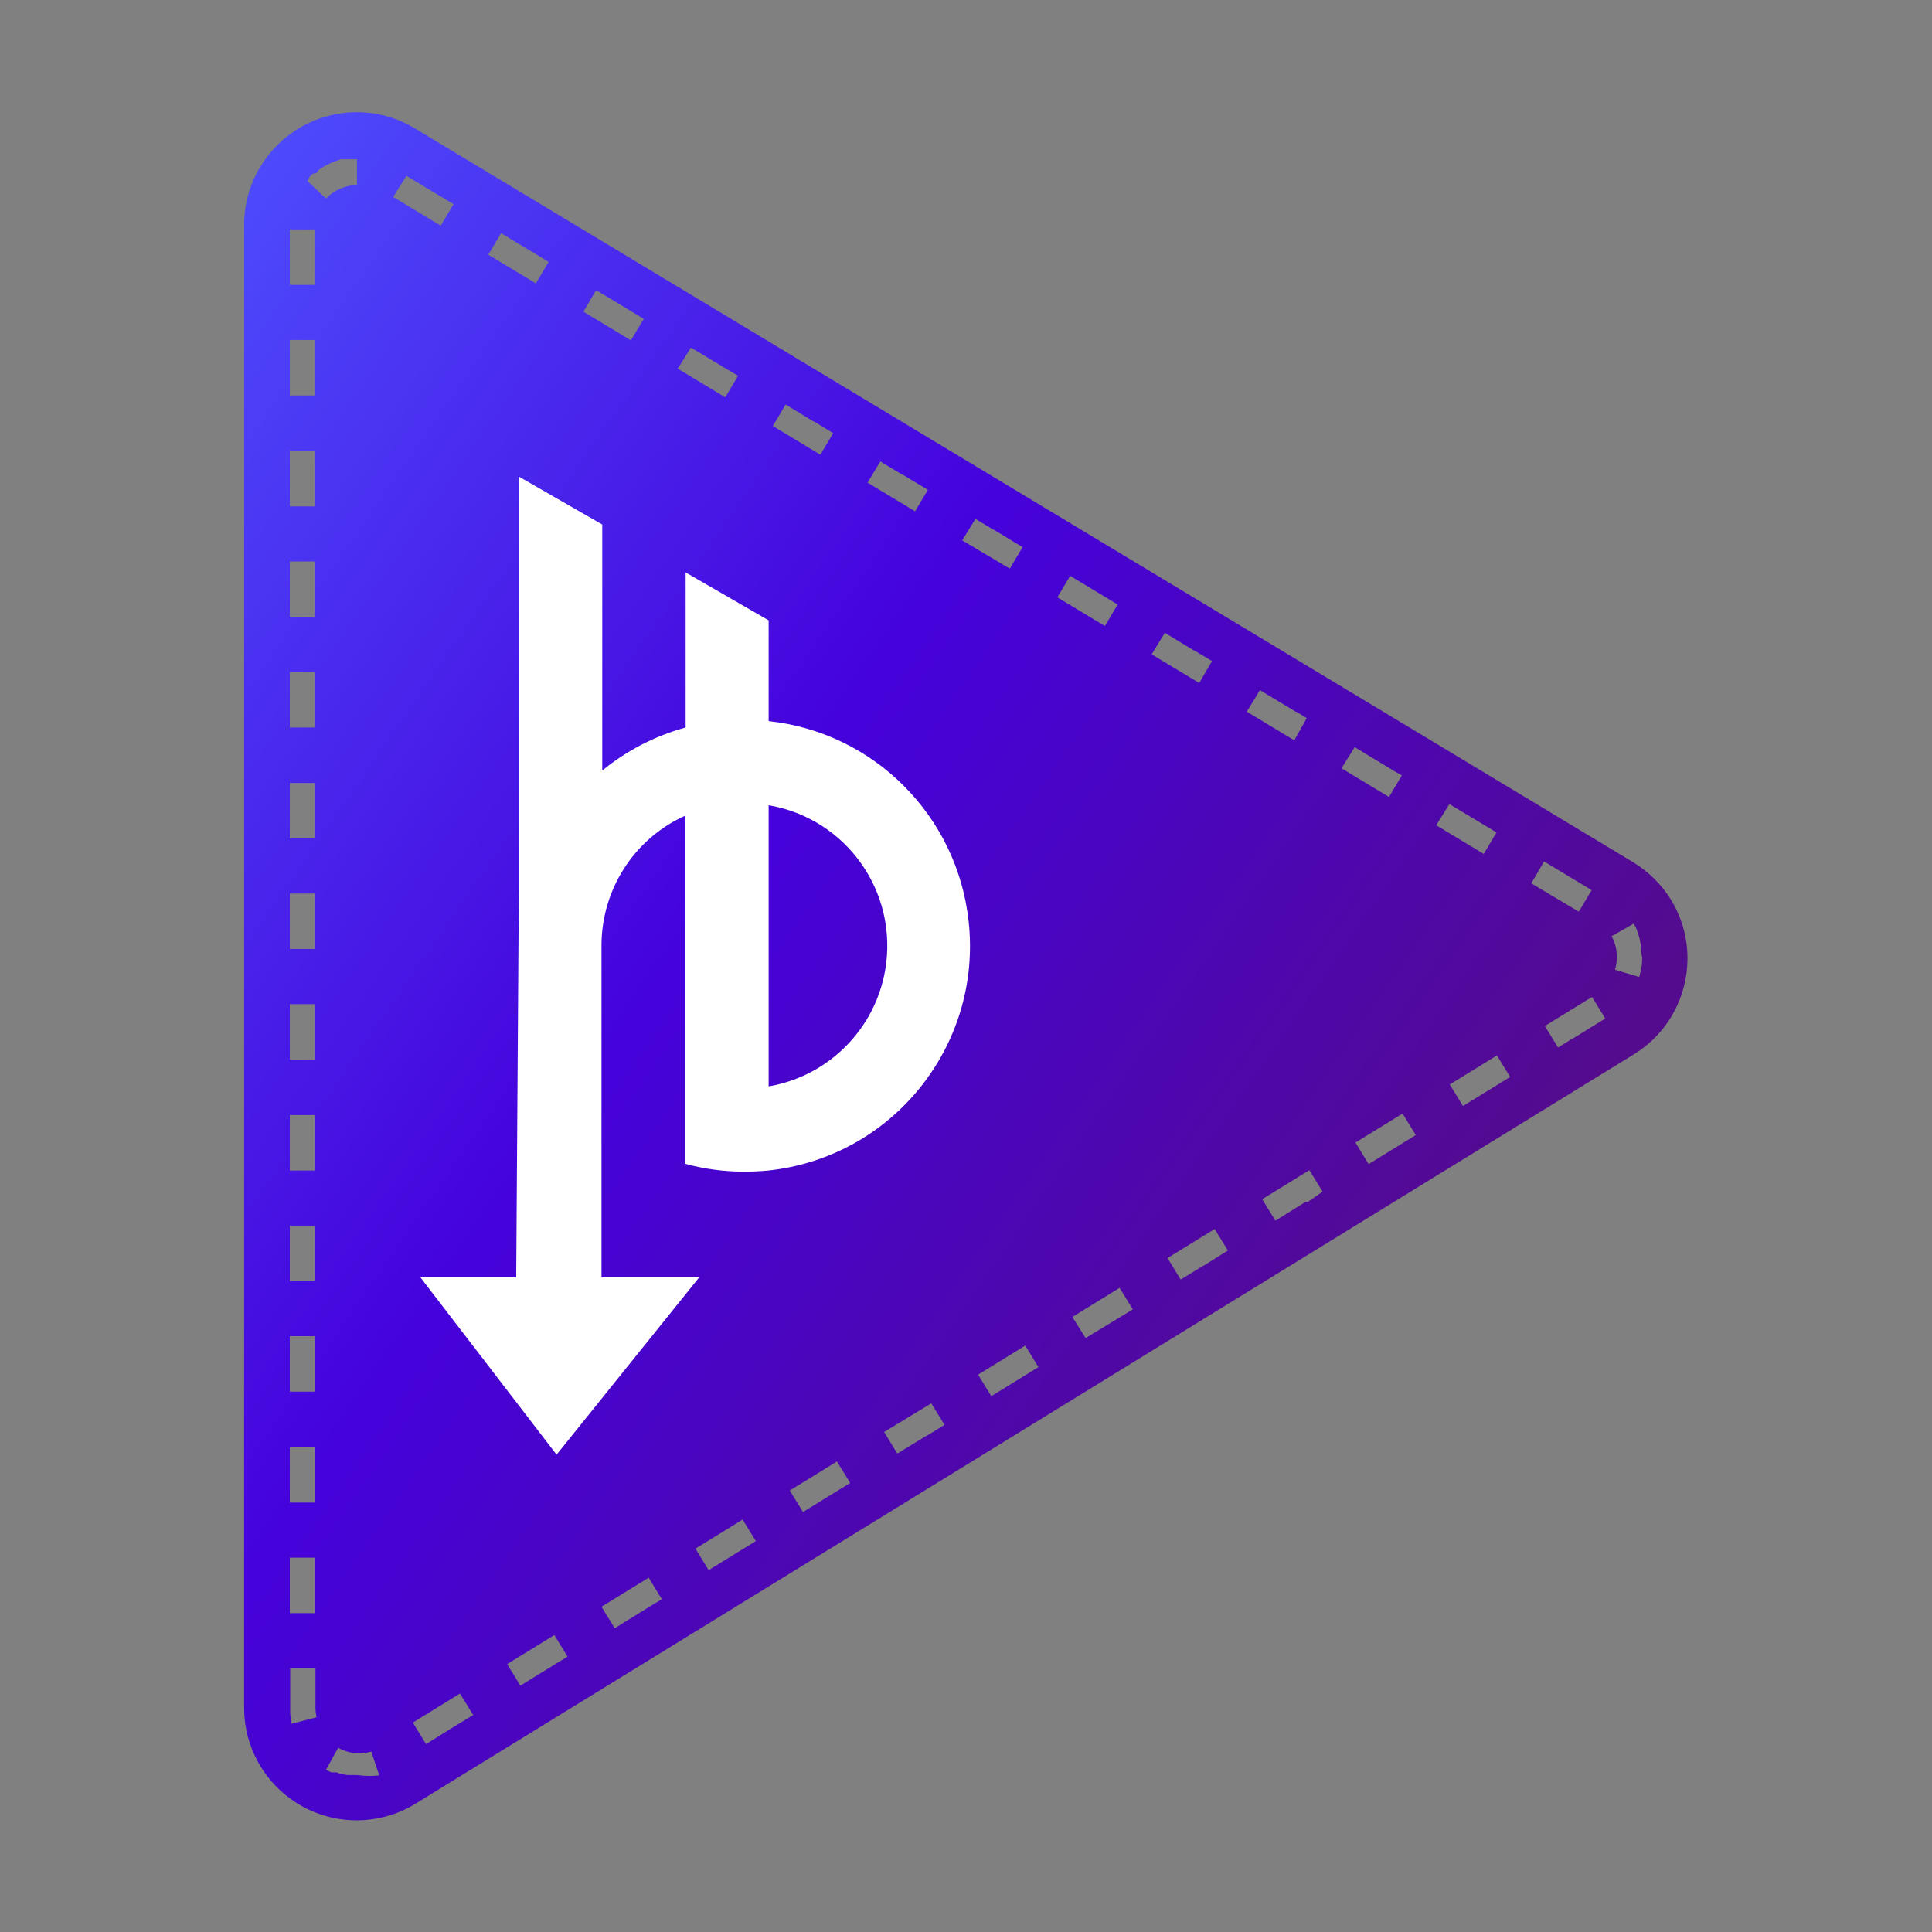
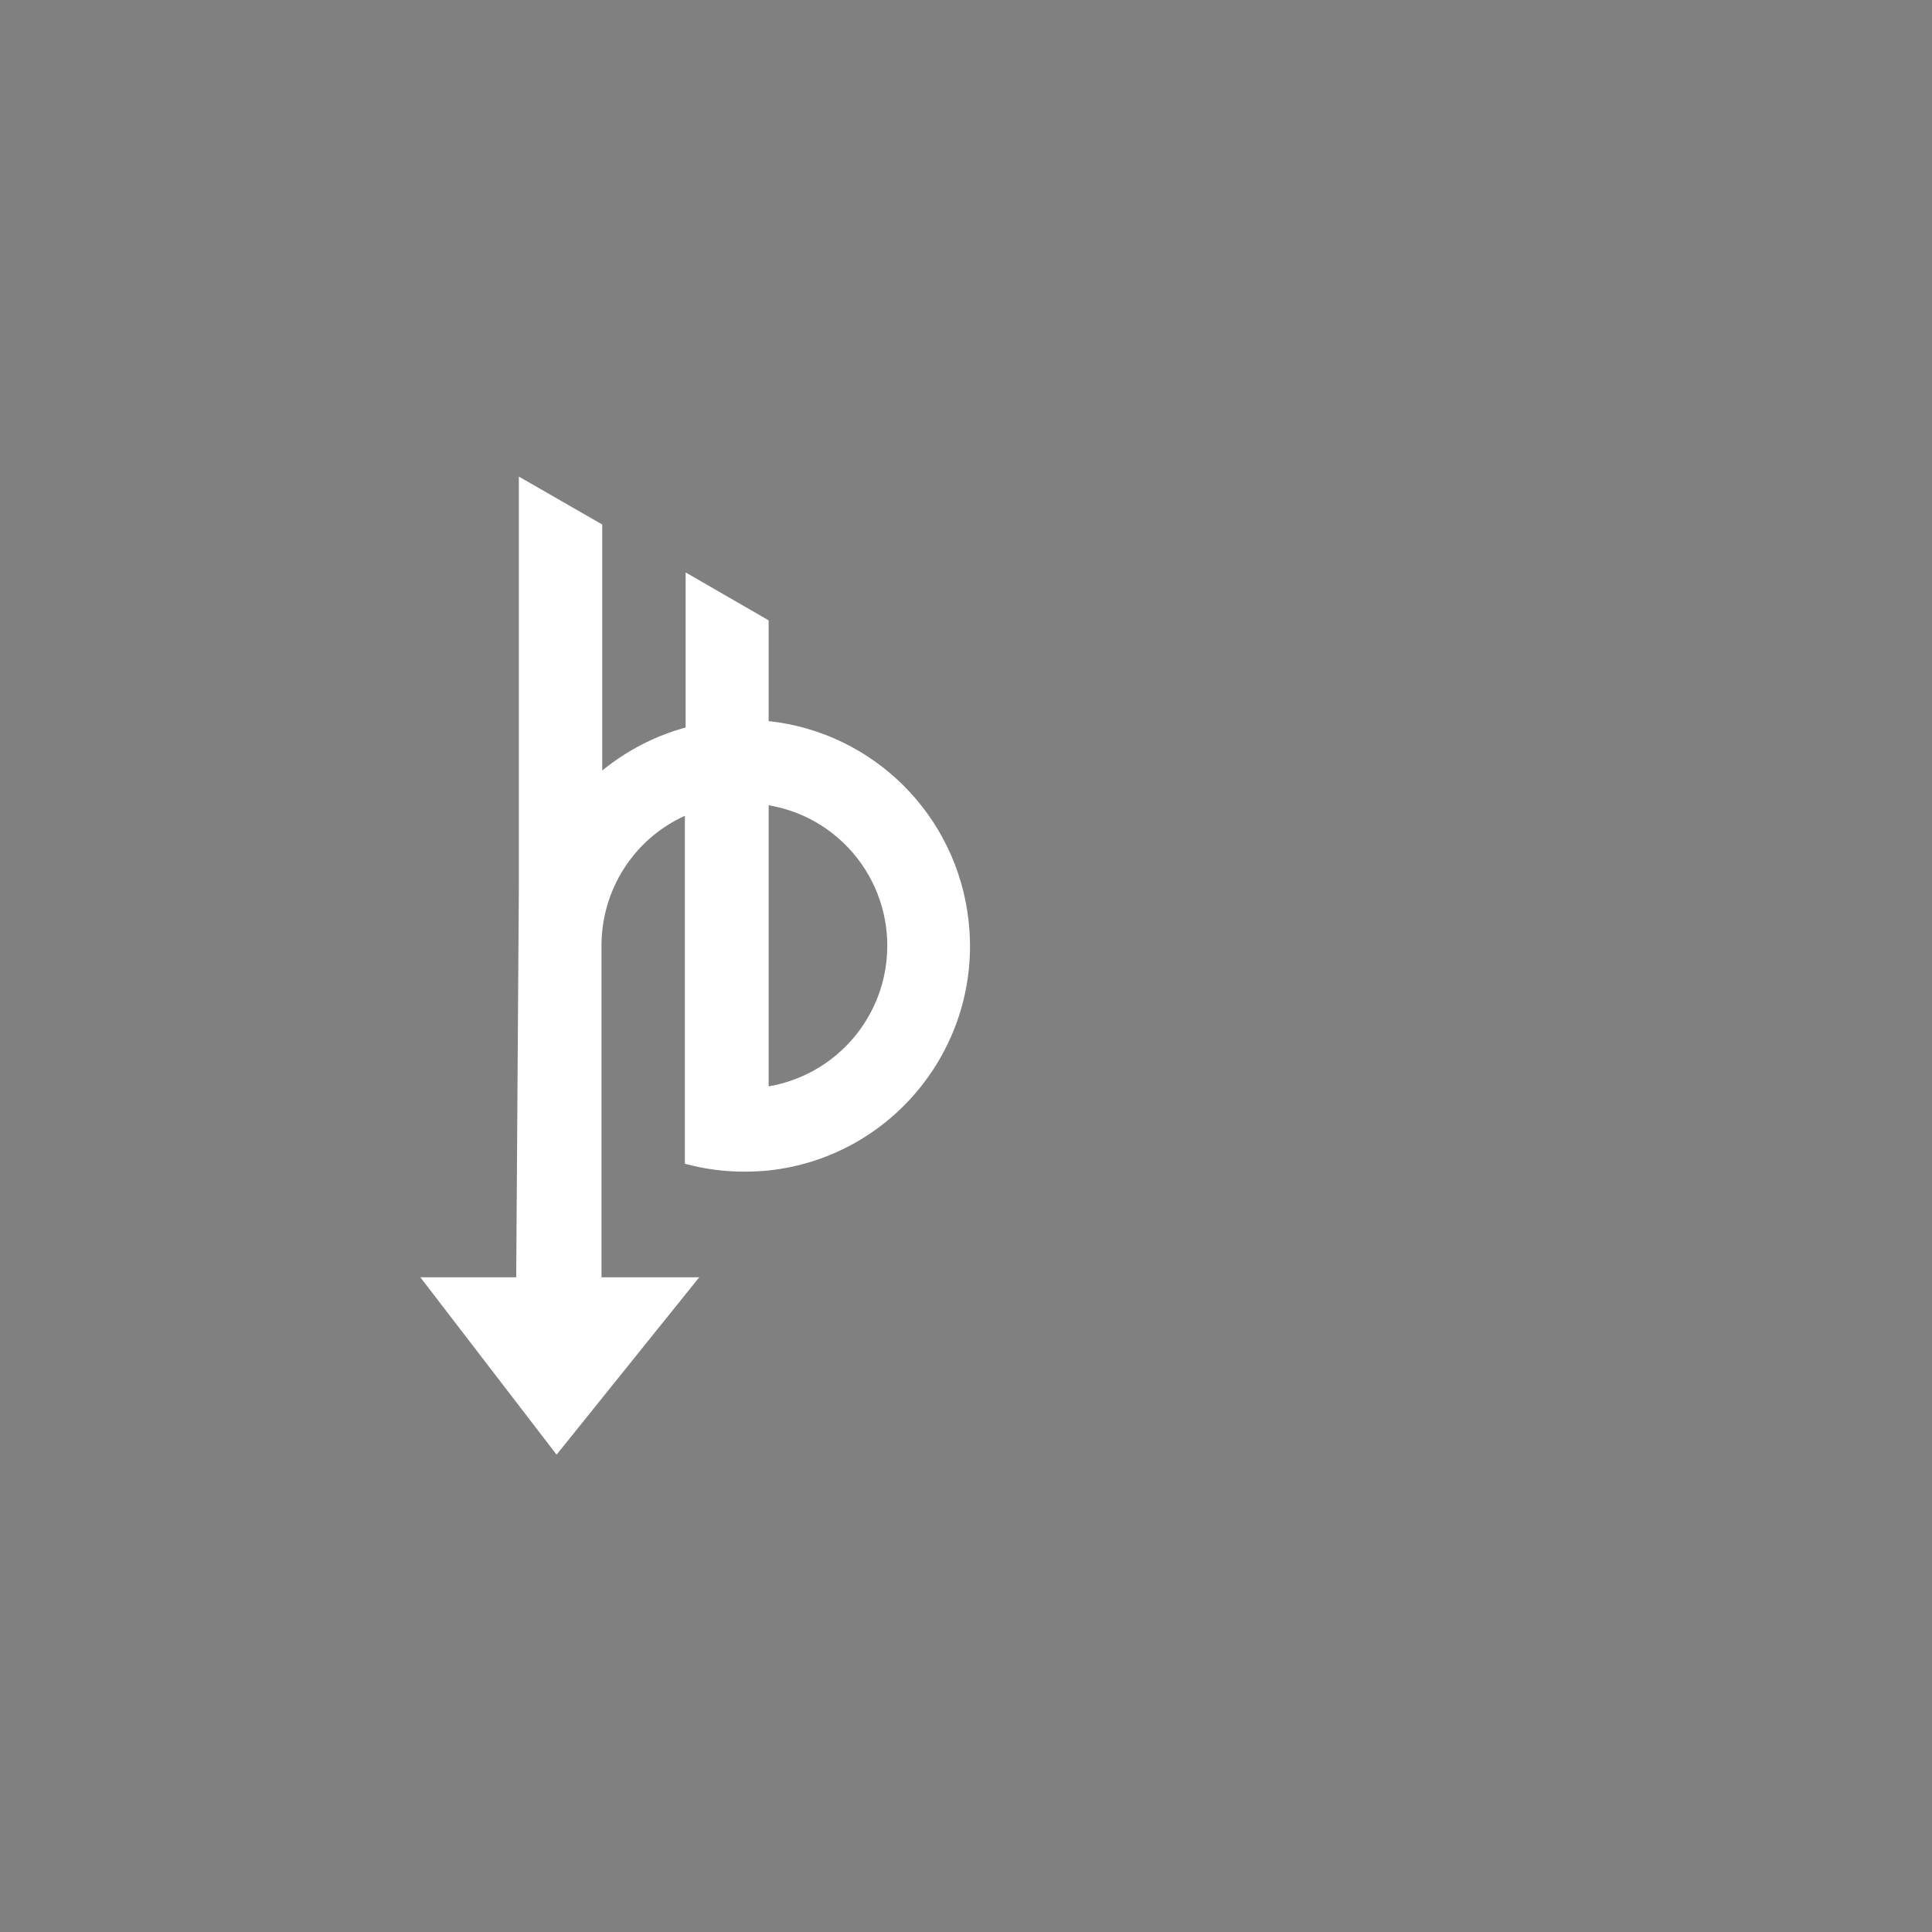
<svg xmlns="http://www.w3.org/2000/svg" version="1.1" id="Layer_1" x="0px" y="0px" viewBox="0 0 512 512" style="enable-background:new 0 0 512 512;" xml:space="preserve">
  <rect x="0" y="0" width="512" height="512" fill="#808080" stroke="none" />
  <style type="text/css">
	.st0{display:none;fill:#222222;}
	.st1{fill:url(#SVGID_1_);}
	.st2{fill:#FFFFFF;}
</style>
  <g id="Layer_2_1_">
    <g id="Layer_2-2">
-       <path class="st0" d="M33.5,0h445.1C497,0,512,15,512,33.5v445.1c0,18.5-15,33.5-33.5,33.5H33.5C15,512,0,497,0,478.5V33.5    C0,15,15,0,33.5,0z" />
      <linearGradient id="SVGID_1_" gradientUnits="userSpaceOnUse" x1="-31.782" y1="360.317" x2="338.798" y2="103.287" gradientTransform="matrix(1 0 0 -1 0 514)">
        <stop offset="0" style="stop-color:#4E51FF" />
        <stop offset="0.51" style="stop-color:#4502DC" />
        <stop offset="1" style="stop-color:#540B8D" />
      </linearGradient>
-       <path class="st1" d="M432.8,228.5L109.9,34C95.8,25.5,77.5,30.1,69,44.2c-2.8,4.6-4.3,9.9-4.3,15.3v393.1    c0,16.4,13.3,29.8,29.8,29.8c5.5,0,10.9-1.5,15.6-4.4L433,279.4c14-8.6,18.4-27,9.8-41C440.3,234.4,436.9,231,432.8,228.5z     M82.8,46.1L82.8,46.1L82.8,46.1L82.8,46.1L82.8,46.1L82.8,46.1L82.8,46.1L82.8,46.1L83,46h0.1l0,0l0,0l0,0h0.1l0,0h0.2l0,0h0.2    l0,0l0,0l0.1-0.1l0,0l0,0l0,0l0,0l0,0l0.2-0.1l0,0l0,0l0,0l0.6-0.8c1.7-1.2,3.6-2.1,5.6-2.7l0,0l0.2-0.1h0.1h0.2h0.1h0.2h0.2h0.1    h0.2h0.1H92h0.1h2.5V49c-3.1,0.1-6.1,1.4-8.2,3.6L81.5,48C81.9,46.9,82.3,46.5,82.8,46.1z M76.8,60.8h6.7v14.7h-6.7L76.8,60.8z     M76.8,90.1h6.7v14.7h-6.7L76.8,90.1z M76.8,119.5h6.7v14.7h-6.7L76.8,119.5z M76.8,148.8h6.7v14.7h-6.7L76.8,148.8z M76.8,178.1    h6.7v14.7h-6.7L76.8,178.1z M76.8,207.5h6.7v14.7h-6.7L76.8,207.5z M76.8,236.8h6.7v14.7h-6.7L76.8,236.8z M76.8,266.1h6.7v14.7    h-6.7L76.8,266.1z M76.8,295.5h6.7v14.7h-6.7L76.8,295.5z M76.8,324.8h6.7v14.7h-6.7L76.8,324.8z M76.8,354.1h6.7v14.7h-6.7    L76.8,354.1z M76.8,383.5h6.7v14.7h-6.7L76.8,383.5z M76.8,412.8h6.7v14.7h-6.7L76.8,412.8z M77.3,456.8c-0.2-1-0.4-2-0.4-3.1l0,0    l0,0l0,0l0,0l0,0l0,0l0,0l0,0l0,0l0,0l0,0l0,0l0,0v-0.1l0,0l0,0l0,0l0,0l0,0l0,0l0,0l0,0l0,0l0,0l0,0l0,0l0,0l0,0l0,0l0,0l0,0l0,0    l0,0V453l0,0l0,0l0,0l0,0l0,0v-0.1l0,0l0,0l0,0v-0.1l0,0l0,0l0,0v-0.1l0,0v-10.7h6.7v10.4c0,0.9,0.1,1.8,0.3,2.7L77.3,456.8z     M94.6,470.4h-2l-0.3,0h-0.1h-0.1l0,0l-0.7-0.1l0,0c-0.7-0.1-1.5-0.3-2.2-0.6h-0.1h-0.1l0,0l0,0l0,0l0,0l0,0l0,0h-0.2l0,0l0,0l0,0    H88l0,0l0,0l0,0h-0.1l0,0l0,0l0,0l0,0h-0.1l0,0c-0.5-0.2-0.9-0.4-1.4-0.7l3.2-5.8c1.7,0.9,3.5,1.4,5.4,1.5c1.1,0,2.3-0.2,3.4-0.5    l2.1,6.3C98.6,470.7,96.6,470.7,94.6,470.4L94.6,470.4z M107.7,46.6l1.5,0.9l0,0l0,0l0,0l11,6.6l-3.4,5.7l-12.6-7.6L107.7,46.6z     M120.3,457.6L120.3,457.6L120.3,457.6l-7.4,4.6l-3.5-5.7l12.5-7.7l3.5,5.7L120.3,457.6z M132.8,61.8l12.6,7.6l-3.4,5.7l-12.6-7.6    L132.8,61.8z M150.3,439.1L150.3,439.1L150.3,439.1L150.3,439.1L150.3,439.1h-0.1l-0.1,0.1l0,0l-12.2,7.5l-3.5-5.7l12.5-7.7    l3.5,5.7L150.3,439.1z M158,76.9l12.6,7.6l-3.4,5.7l-12.6-7.6L158,76.9z M172.1,425.8L172.1,425.8l-9.2,5.7l-3.5-5.7l12.5-7.7    l3.5,5.7L172.1,425.8z M183.1,92.1l8.8,5.3l0,0l0,0l0,0l3.7,2.2l-3.4,5.7l-12.6-7.6L183.1,92.1z M187.8,416.1l-3.5-5.7l12.5-7.7    l3.5,5.7L187.8,416.1z M208.2,107.2l7.4,4.5h0.1l0.2,0.1l0,0l4.9,3l-3.4,5.7l-12.6-7.6L208.2,107.2z M212.8,400.7l-3.5-5.7    l12.5-7.7l3.5,5.7L212.8,400.7z M233.3,122.3l6,3.6l0,0l0,0h0.1l0,0l6.5,3.9l-3.4,5.7l-12.6-7.6L233.3,122.3z M245.6,380.5    L245.6,380.5L245.6,380.5L245.6,380.5h-0.1l-7.7,4.7l-3.5-5.7l12.5-7.6l3.5,5.7L245.6,380.5z M258.5,137.5l4.8,2.9l0,0h0.1l0,0    l0,0l0,0l0,0l0,0l0,0l7.6,4.6l-3.4,5.7l-12.6-7.5L258.5,137.5z M262.7,370l-3.5-5.7l12.5-7.7l3.5,5.7L262.7,370z M283.6,152.6    l12.6,7.6l-3.4,5.7l-12.6-7.6L283.6,152.6z M287.7,354.6l-3.5-5.6l12.5-7.7l3.5,5.7L287.7,354.6z M308.7,167.7l7.9,4.8h0.1l0,0    l0,0l0,0l0,0l4.5,2.7l-3.4,5.8l-12.6-7.6L308.7,167.7z M319,335.4L319,335.4L319,335.4L319,335.4L319,335.4L319,335.4h-0.1l-6,3.7    l-3.5-5.7l12.5-7.7l3.5,5.7L319,335.4z M333.9,182.9L333.9,182.9l9.3,5.6l0,0l0.1,0.1h0.1l0,0l0,0l0,0h0.1l0,0l2.8,1.7l-3.3,5.9    l-12.6-7.6L333.9,182.9z M346.9,318.3L346.9,318.3l-0.1,0.1l0,0l-0.1,0.1l0,0h-0.1l0,0l0,0l0,0l0,0l0,0l0,0l0,0l0,0l0,0l0,0l0,0    l0,0l0,0l0,0l0,0l0,0h-0.1l0,0H346l0,0h0l0,0l0,0l0,0l0,0l0,0l0,0l-8,5l-3.5-5.7l12.5-7.7l3.5,5.7L346.9,318.3z M359,198l10.9,6.6    l0,0h0.1l0,0l0,0l0,0l0.1,0.1l0,0l0.1,0.1l0,0h0.1l0,0l1.2,0.7l-3.4,5.7l-12.6-7.6L359,198z M362.7,308.5l-3.5-5.7l12.5-7.7    l3.5,5.7L362.7,308.5z M384.1,213.1L384.1,213.1l12.5,7.5l0,0l0,0l-3.4,5.7l-12.6-7.6L384.1,213.1z M387.7,293.1l-3.5-5.7    l12.5-7.7l3.5,5.7L387.7,293.1z M409.2,228.3l12.6,7.6l-3.4,5.7l-12.6-7.5L409.2,228.3z M417.2,275L417.2,275l-0.3,0.2l0,0h-0.1    l0,0l0,0h-0.1l-0.1,0.1l0,0l0,0l0,0l0,0l0,0l0,0l0,0l-3.7,2.3l-3.5-5.7l12.5-7.7l3.5,5.7L417.2,275z M435.2,253.9L435.2,253.9    L435.2,253.9L435.2,253.9L435.2,253.9L435.2,253.9L435.2,253.9L435.2,253.9L435.2,253.9L435.2,253.9L435.2,253.9L435.2,253.9    L435.2,253.9L435.2,253.9L435.2,253.9L435.2,253.9L435.2,253.9L435.2,253.9L435.2,253.9v0.1l0,0l0,0l0,0c0,1.7-0.3,3.3-0.8,4.9    l-6.4-1.9c0.3-1.1,0.5-2.2,0.5-3.4c0-1.9-0.5-3.8-1.4-5.5l5.8-3.3l0,0l0,0l0,0l0,0h0.1v0.1l0,0l0.3,0.5l0,0v0.1l0,0l0,0l0,0l0,0    l0,0l0,0l0,0l0,0l0,0l0,0h0.1l0,0l0,0l0,0l0,0l0,0l0,0l0,0l0,0c1,2.3,1.6,4.8,1.6,7.3l0,0l0,0l0,0L435.2,253.9z" />
      <path class="st2" d="M203.7,191.1v-26.7l-22-12.7v41.1c-8.1,2.2-15.6,6.1-22.1,11.4v-65.2l-22.1-12.7v109l-0.7,103.2h-25.4    l36.1,47l37.8-47h-25.9V297l0,0v-46.4c0-14.8,8.6-28.3,22.1-34.4v92.2c5.1,1.4,10.4,2.1,15.7,2.1c2.2,0,4.3-0.1,6.4-0.3    c32.9-3.5,56.7-33.1,53.1-66C253.7,216.2,231.6,194.1,203.7,191.1L203.7,191.1z M203.7,287.9v-74.5c20.6,3.5,34.4,23,30.9,43.6    C231.9,272.8,219.5,285.2,203.7,287.9L203.7,287.9z" />
    </g>
  </g>
</svg>